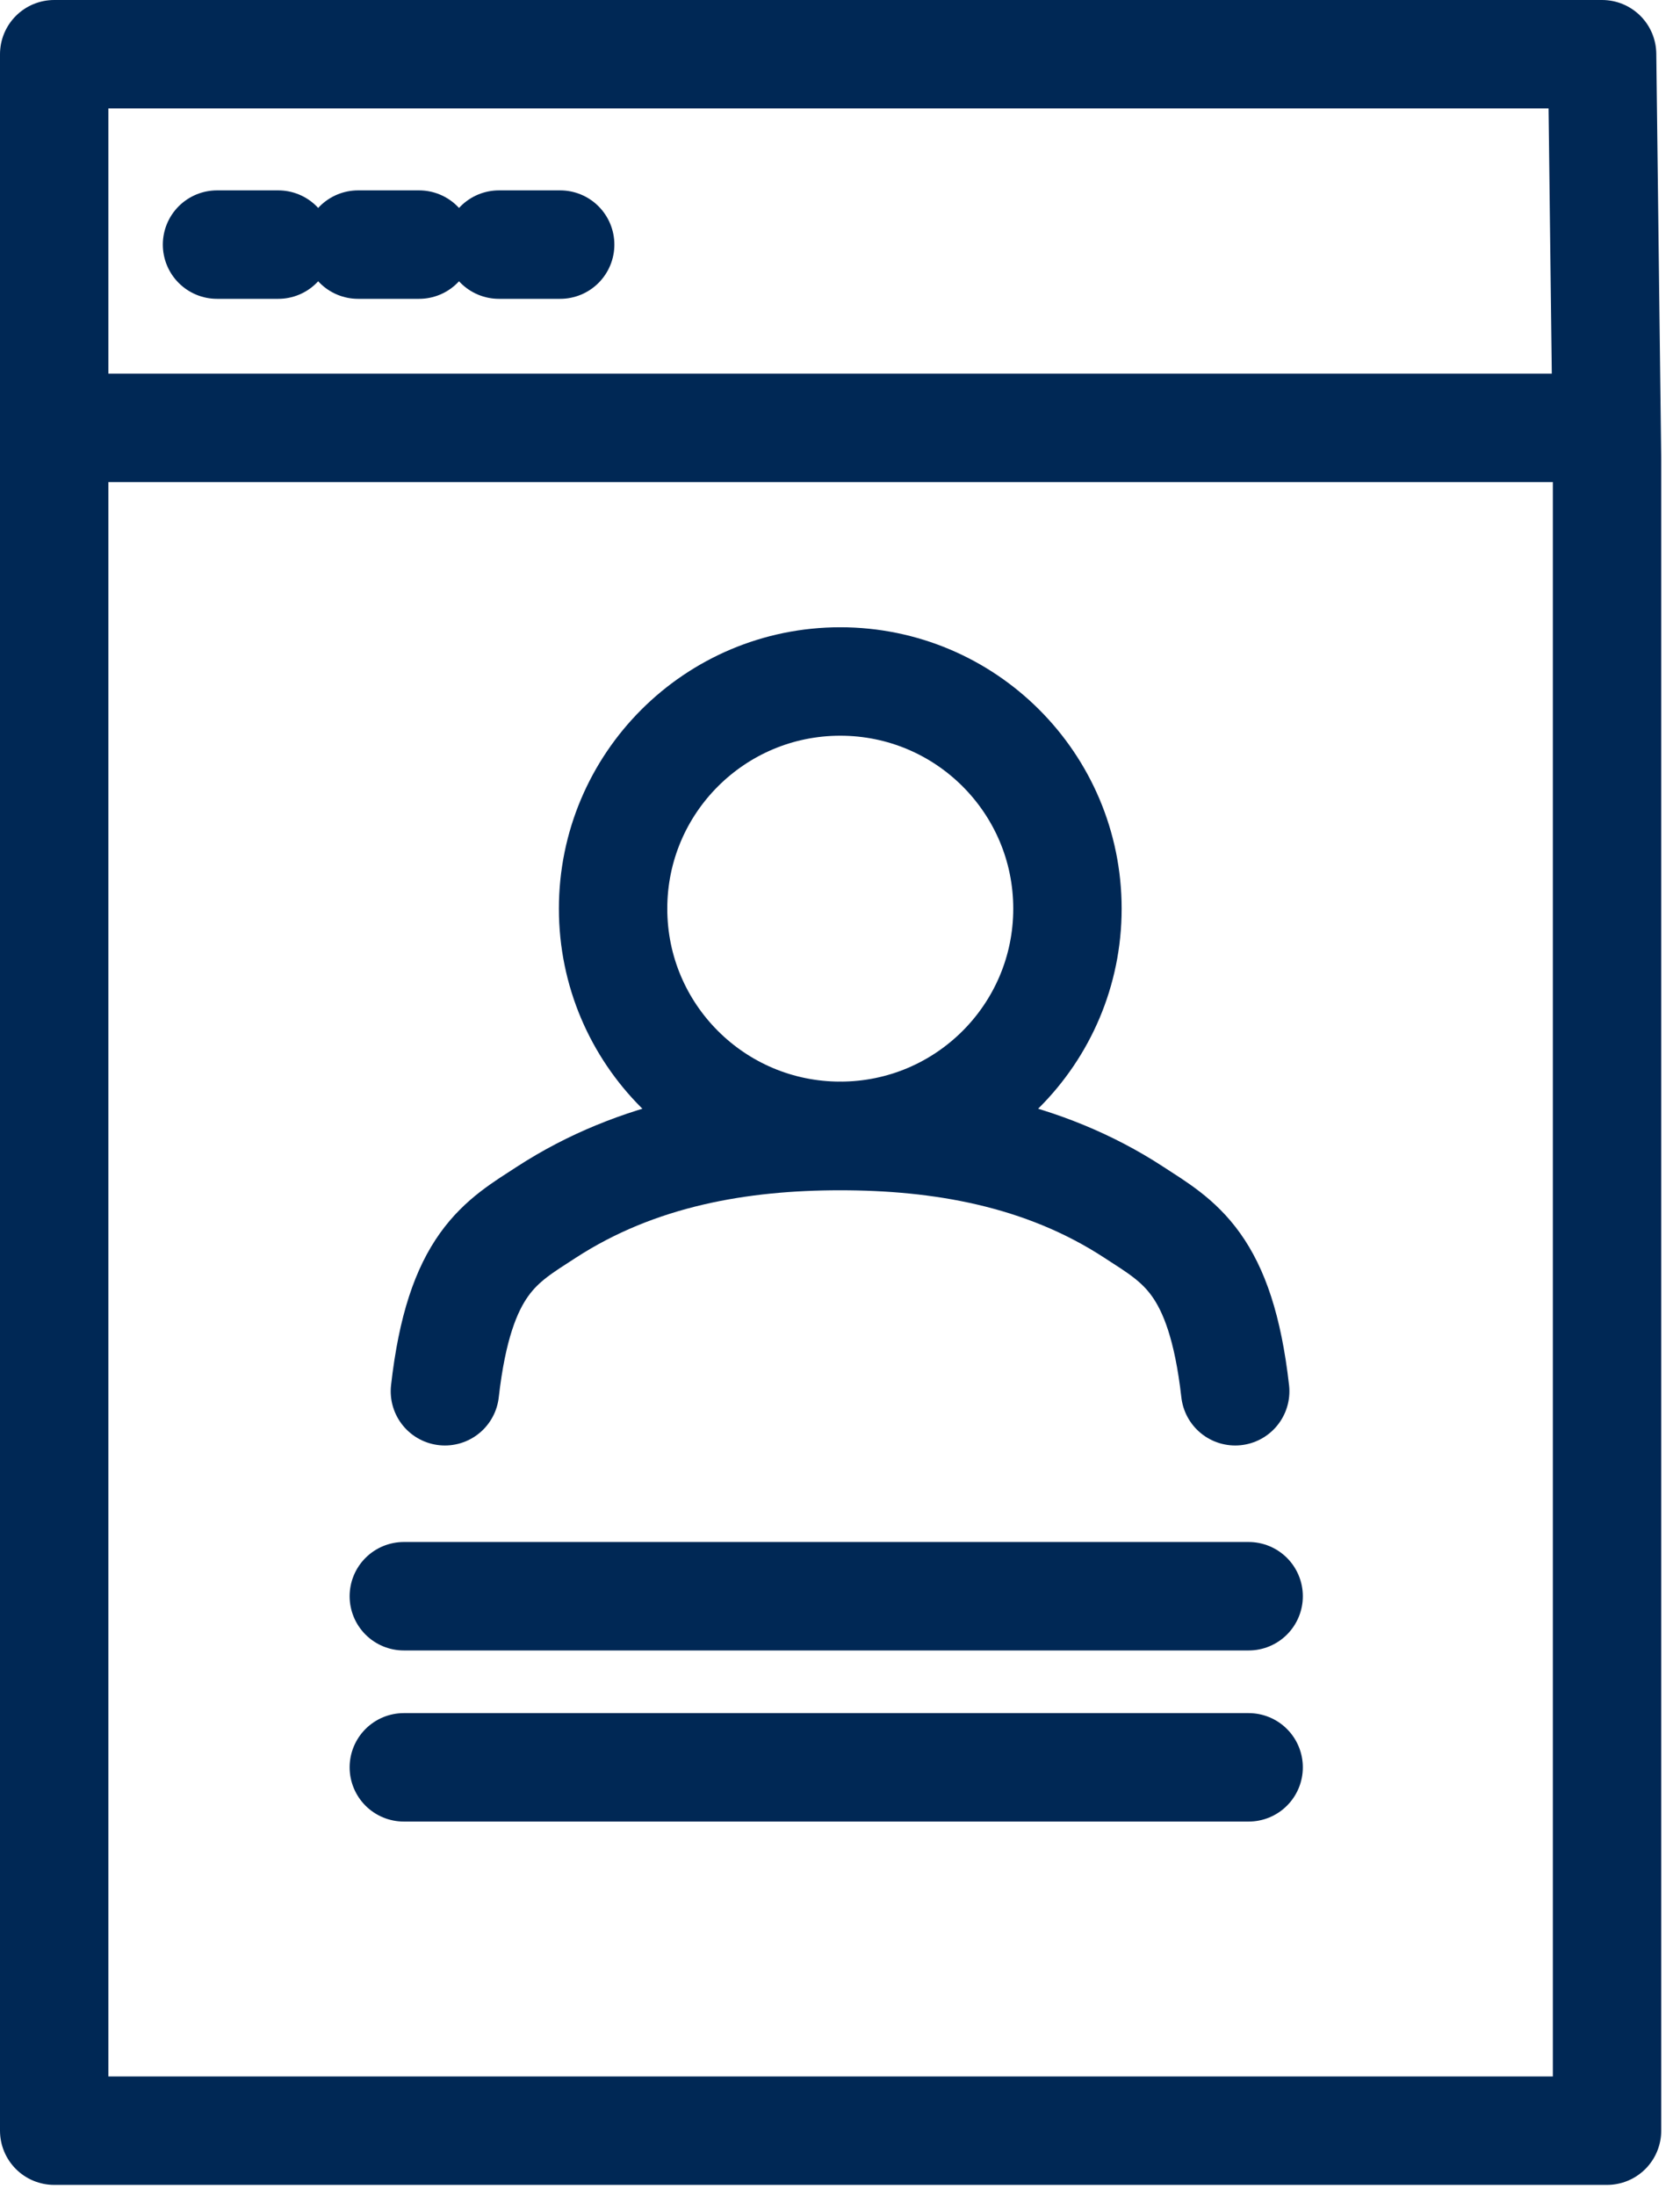
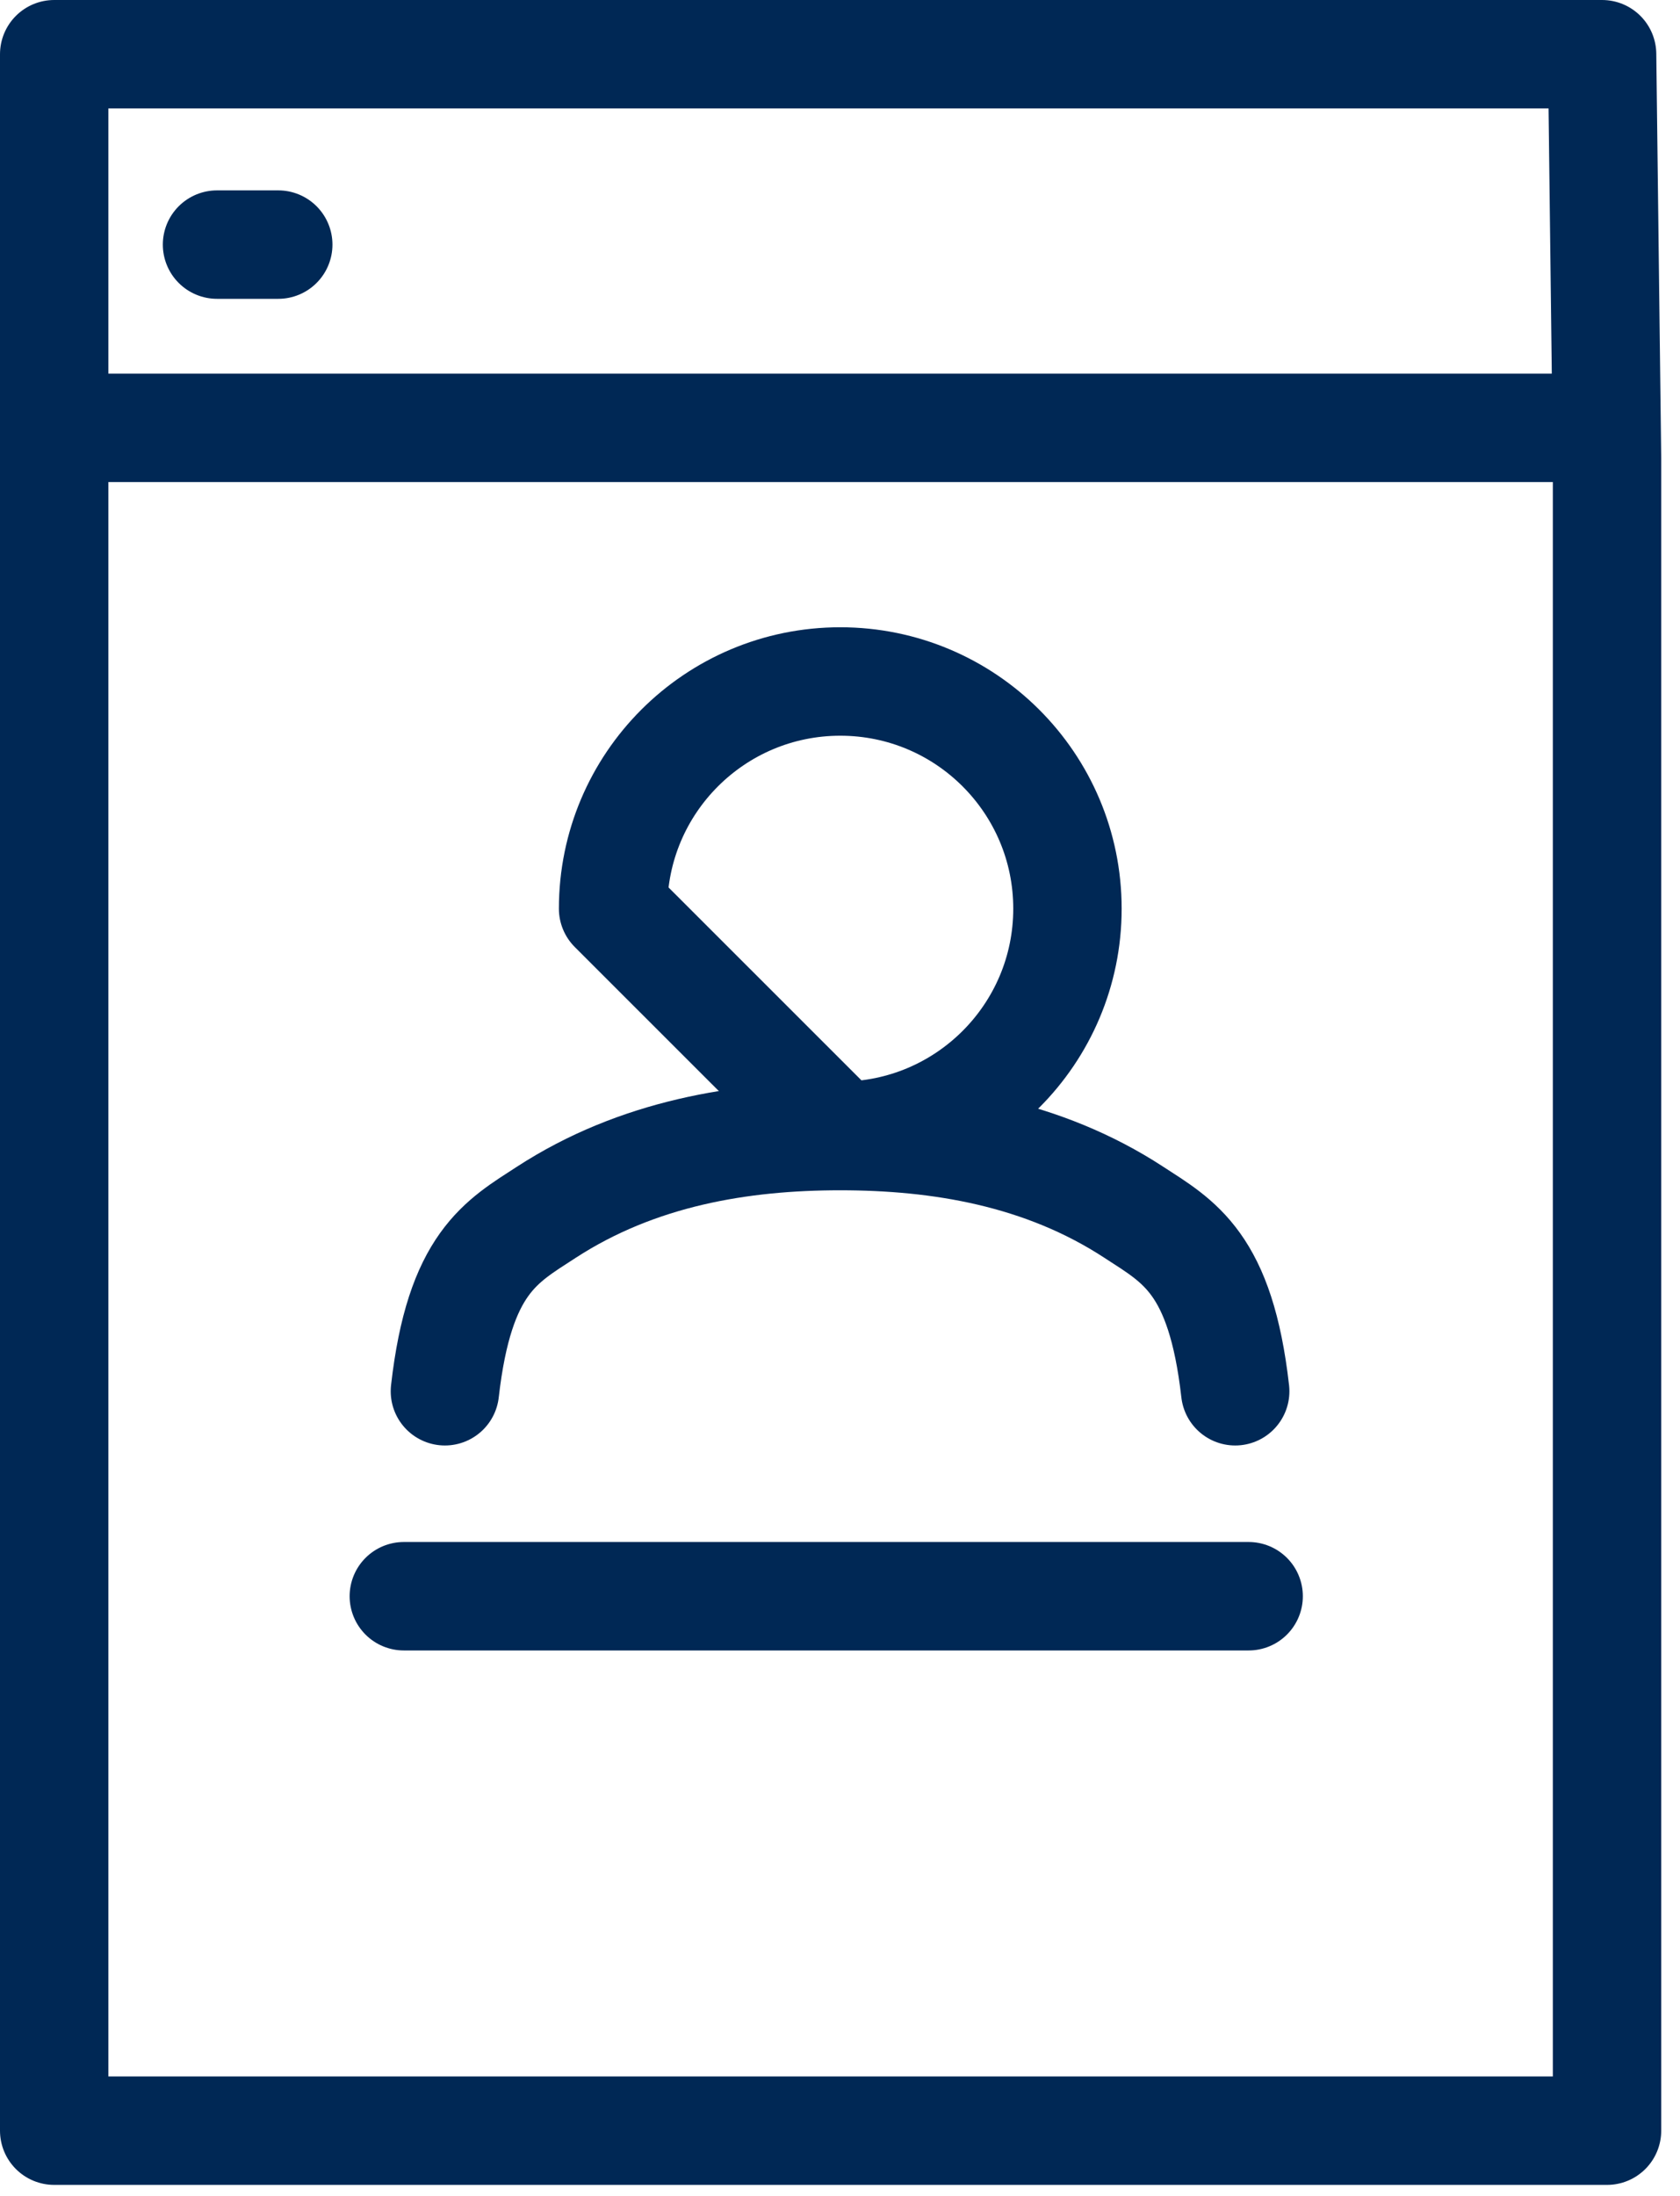
<svg xmlns="http://www.w3.org/2000/svg" fill="none" height="81" viewBox="0 0 62 81" width="62">
  <g stroke="#002855" stroke-linecap="round" stroke-linejoin="round" stroke-miterlimit="10" stroke-width="4">
    <path d="m59.307 16.914v61.673h-57.307v-76.587h57.125z" />
    <path d="m3.118 15.78h55.081" />
    <path d="m14.903 58.875h31.178" />
    <path d="m8.009 9.022h2.26" />
-     <path d="m13.215 9.022h2.251" />
-     <path d="m18.413 9.022h2.26" />
-     <path d="m14.903 65.186h31.178" />
-     <path d="m31.01 41.894c4.63 0 8.384-3.752 8.384-8.379 0-4.628-3.754-8.379-8.384-8.379s-8.384 3.752-8.384 8.379c0 4.628 3.754 8.379 8.384 8.379z" />
+     <path d="m31.01 41.894c4.63 0 8.384-3.752 8.384-8.379 0-4.628-3.754-8.379-8.384-8.379s-8.384 3.752-8.384 8.379z" />
    <path d="m45.585 51.315c-.538-4.74-2.077-5.517-3.741-6.601-3.369-2.2-7.209-2.812-10.842-2.812-3.634 0-7.466.62-10.842 2.812-1.664 1.084-3.203 1.861-3.741 6.601" />
  </g>
</svg>